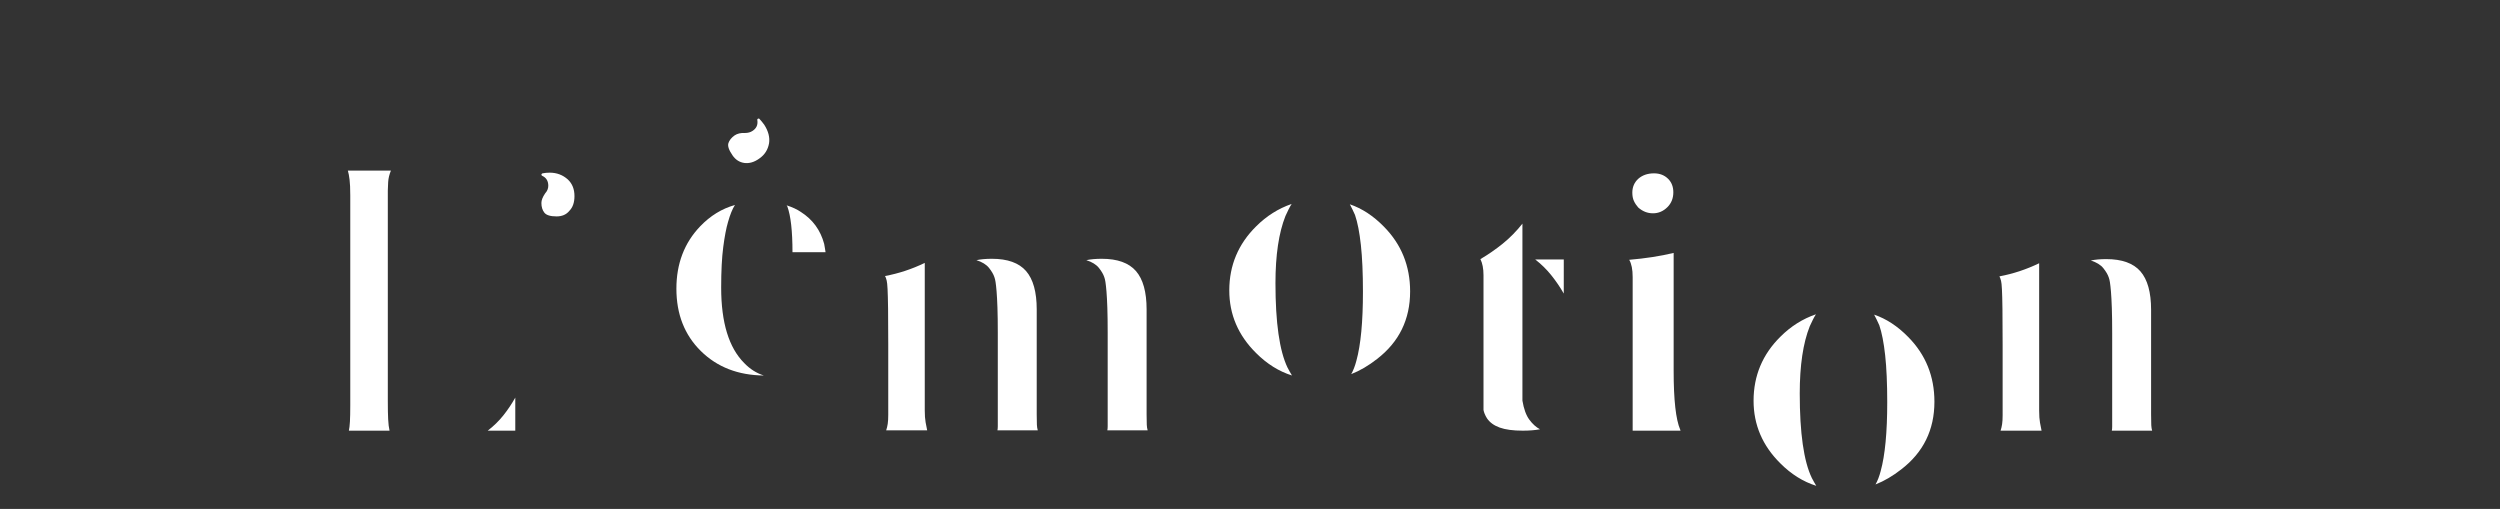
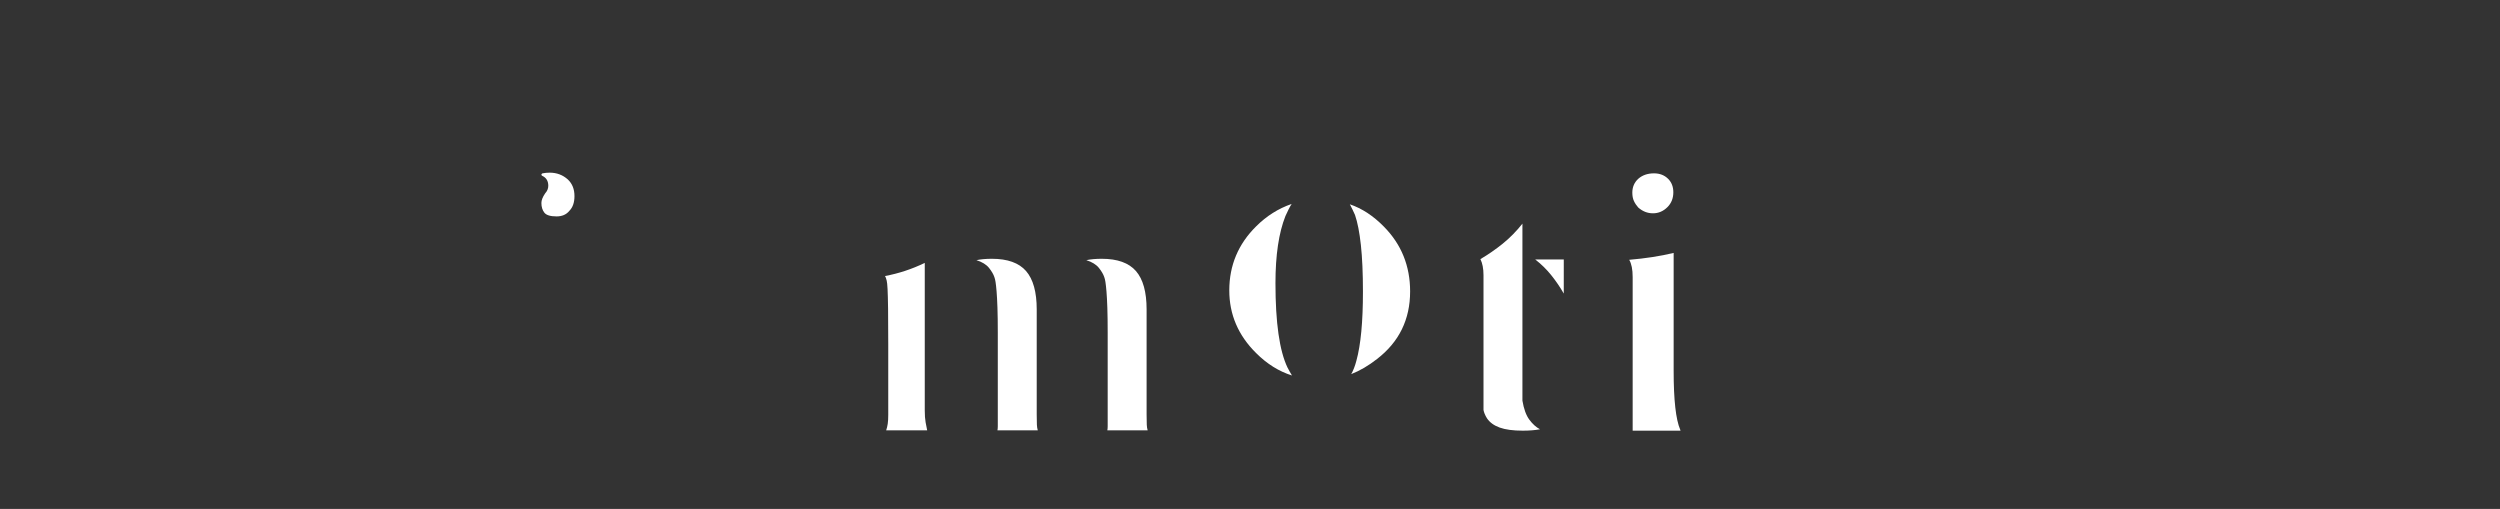
<svg xmlns="http://www.w3.org/2000/svg" version="1.1" id="Calque_1" x="0px" y="0px" width="524.082px" height="106.691px" viewBox="0 0 524.082 106.691" enable-background="new 0 0 524.082 106.691" xml:space="preserve">
  <rect x="0" y="0" width="524.082" height="106.691" fill="#333333" stroke="none" />
  <g>
    <g>
-       <path fill="#FFFFFF" d="M81.949,35.76c-0.337,0.82-0.529,1.625-0.578,2.419c-0.048,0.795-0.072,1.384-0.072,1.769v44.195    c0,1.54,0.023,2.793,0.072,3.756s0.145,1.758,0.29,2.383h-8.523c0.097-0.434,0.169-1.058,0.218-1.878    c0.047-0.818,0.072-1.997,0.072-3.537V40.96c0-1.397-0.049-2.492-0.145-3.287c-0.098-0.794-0.217-1.431-0.361-1.914H81.949z     M108.02,90.281h-5.778c1.251-0.962,2.347-2.034,3.287-3.213c0.939-1.18,1.768-2.419,2.491-3.72V90.281z" />
      <path fill="#FFFFFF" d="M113.495,42.548c0-0.577,0.263-1.251,0.794-2.022c0.434-0.48,0.65-1.01,0.65-1.588    c0-1.01-0.433-1.708-1.3-2.094c-0.096-0.047-0.144-0.145-0.144-0.289c0-0.046,0.072-0.12,0.217-0.216    c0.24-0.047,0.493-0.084,0.757-0.108c0.264-0.023,0.518-0.036,0.759-0.036c1.491,0,2.767,0.481,3.827,1.444    c0.916,0.867,1.373,2.021,1.373,3.466c0,1.349-0.36,2.384-1.083,3.106c-0.625,0.77-1.517,1.155-2.672,1.155    c-1.3,0-2.155-0.264-2.563-0.794C113.699,44.041,113.495,43.368,113.495,42.548z" />
-       <path fill="#FFFFFF" d="M151.181,60.303c0,7.317,1.612,12.59,4.84,15.814c1.202,1.252,2.573,2.119,4.115,2.6    c-5.392-0.047-9.797-1.757-13.215-5.127c-3.418-3.369-5.126-7.727-5.126-13.07c0-5.246,1.661-9.604,4.982-13.071    c2.118-2.213,4.549-3.706,7.293-4.477c-0.529,0.819-1.011,1.998-1.444,3.537c-0.385,1.3-0.722,3.059-1.01,5.272    C151.325,53.996,151.181,56.837,151.181,60.303z M153.998,28.383c0.579-0.384,1.3-0.553,2.167-0.505    c0.625,0,1.156-0.145,1.588-0.434c0.819-0.529,1.156-1.275,1.011-2.239c-0.049-0.095-0.026-0.192,0.072-0.289    c0.144-0.096,0.264-0.096,0.361,0c0.193,0.194,0.361,0.385,0.506,0.577c0.144,0.193,0.312,0.409,0.504,0.65    c0.868,1.349,1.203,2.648,1.011,3.9c-0.241,1.348-0.915,2.408-2.022,3.176c-1.059,0.771-2.118,1.083-3.176,0.939    c-1.012-0.145-1.831-0.674-2.457-1.588c-0.77-1.108-1.059-1.961-0.866-2.564C152.891,29.407,153.323,28.865,153.998,28.383z     M172.774,51.132c0.047,0.242,0.096,0.518,0.145,0.831c0.046,0.313,0.096,0.614,0.144,0.902h-6.933    c0-4.429-0.361-7.63-1.083-9.604c-0.049-0.047-0.073-0.084-0.073-0.108s-0.024-0.06-0.072-0.108    c1.203,0.386,2.19,0.843,2.961,1.372C170.367,46.003,172.003,48.243,172.774,51.132z" />
      <path fill="#FFFFFF" d="M193.86,86.021c0,1.012,0.06,1.854,0.181,2.526c0.12,0.677,0.228,1.229,0.325,1.662h-8.593    c0.145-0.433,0.252-0.889,0.325-1.372c0.072-0.48,0.108-1.105,0.108-1.877V72.23c0-3.179-0.013-5.681-0.036-7.512    c-0.025-1.828-0.062-3.2-0.108-4.116c-0.049-0.914-0.108-1.504-0.181-1.77c-0.073-0.264-0.134-0.47-0.181-0.613l-0.144-0.289    v-0.072c2.84-0.529,5.608-1.444,8.304-2.744v0.145v10.469V86.021L193.86,86.021z M209.098,90.209    c0.047-0.24,0.073-0.528,0.073-0.866V69.774c0-2.12-0.025-3.876-0.073-5.273c-0.048-1.395-0.108-2.527-0.18-3.395    c-0.072-0.865-0.144-1.525-0.216-1.984c-0.073-0.457-0.157-0.806-0.253-1.047c-0.193-0.578-0.567-1.217-1.119-1.914    c-0.556-0.696-1.434-1.239-2.636-1.625c0.914-0.191,1.998-0.287,3.249-0.287c3.274,0,5.657,0.855,7.149,2.562    c1.491,1.71,2.239,4.394,2.239,8.053v22.024c0,1.012,0.012,1.733,0.037,2.166c0.023,0.434,0.083,0.82,0.181,1.155H209.098    L209.098,90.209z M232.135,90.209c0.046-0.24,0.072-0.528,0.072-0.866V69.774c0-2.12-0.024-3.876-0.072-5.273    c-0.049-1.395-0.108-2.527-0.181-3.395c-0.072-0.865-0.145-1.525-0.217-1.984c-0.072-0.457-0.156-0.806-0.253-1.047    c-0.192-0.578-0.566-1.217-1.119-1.914c-0.554-0.696-1.433-1.239-2.636-1.625c0.916-0.191,1.999-0.287,3.25-0.287    c3.273,0,5.656,0.855,7.148,2.562c1.492,1.71,2.239,4.394,2.239,8.053v22.024c0,1.012,0.012,1.733,0.037,2.166    c0.023,0.434,0.083,0.82,0.181,1.155H232.135L232.135,90.209z" />
      <path fill="#FFFFFF" d="M270.842,78.717c-2.745-0.866-5.248-2.431-7.511-4.695c-3.755-3.706-5.632-8.086-5.632-13.141    c0-5.247,1.877-9.725,5.632-13.433c2.166-2.167,4.646-3.73,7.438-4.694c-0.24,0.387-0.457,0.771-0.647,1.156    c-0.194,0.386-0.41,0.843-0.65,1.371c-1.397,3.515-2.094,8.209-2.094,14.082c0,8.28,0.842,14.179,2.527,17.692    c0.146,0.289,0.3,0.578,0.469,0.867C270.54,78.212,270.696,78.476,270.842,78.717z M283.262,78.428    c0.433-0.769,0.795-1.708,1.083-2.814c0.915-3.323,1.372-8.137,1.372-14.443c0-3.899-0.144-7.174-0.434-9.821    c-0.288-2.647-0.698-4.742-1.228-6.283c-0.338-0.77-0.699-1.517-1.083-2.239c2.551,0.867,4.935,2.432,7.149,4.694    c3.658,3.707,5.487,8.233,5.487,13.576c0,5.874-2.311,10.593-6.932,14.155C286.897,76.647,285.093,77.707,283.262,78.428z" />
      <path fill="#FFFFFF" d="M319.152,83.998c0.288,1.732,0.77,3.06,1.444,3.972c0.675,0.916,1.42,1.59,2.237,2.022    c-0.527,0.097-1.094,0.17-1.695,0.217c-0.604,0.049-1.24,0.073-1.914,0.073c-2.022,0-3.636-0.217-4.838-0.649    c-1.204-0.434-2.094-1.085-2.673-1.95c-0.385-0.624-0.624-1.203-0.722-1.733V57.713c0-1.396-0.216-2.527-0.649-3.394h0.072h-0.072    c1.637-0.962,3.203-2.045,4.694-3.249c1.49-1.203,2.864-2.601,4.115-4.189v6.066v1.371v28.885v0.65V83.998L319.152,83.998z     M327.817,61.541c-0.77-1.348-1.648-2.637-2.635-3.864c-0.987-1.228-2.107-2.322-3.356-3.286h5.992L327.817,61.541L327.817,61.541    z" />
      <path fill="#FFFFFF" d="M350.852,77.717c0,6.114,0.458,10.23,1.374,12.348l0.072,0.217H342.26v-1.083V58.074    c0-1.589-0.241-2.791-0.722-3.611c1.685-0.144,3.31-0.335,4.875-0.576c1.563-0.24,3.044-0.53,4.439-0.867v8.811V71.94V77.717    L350.852,77.717z M346.521,44.715c-1.157,0-2.192-0.409-3.105-1.228c-0.386-0.434-0.686-0.891-0.902-1.372    c-0.219-0.481-0.325-1.058-0.325-1.733c0-1.156,0.407-2.118,1.228-2.888c0.865-0.77,1.972-1.155,3.322-1.155    c1.202,0,2.189,0.385,2.961,1.155c0.721,0.722,1.084,1.662,1.084,2.816c0,1.252-0.412,2.287-1.229,3.105    C348.686,44.281,347.676,44.715,346.521,44.715z" />
-       <path fill="#FFFFFF" d="M380.75,101.846c-2.744-0.865-5.248-2.43-7.511-4.695c-3.755-3.705-5.633-8.087-5.633-13.142    c0-5.246,1.878-9.725,5.633-13.431c2.166-2.167,4.646-3.73,7.438-4.695c-0.242,0.387-0.457,0.771-0.648,1.157    c-0.193,0.385-0.41,0.843-0.651,1.371c-1.396,3.515-2.093,8.209-2.093,14.083c0,8.279,0.841,14.177,2.527,17.692    c0.146,0.288,0.301,0.577,0.471,0.866C380.448,101.342,380.604,101.606,380.75,101.846z M393.171,101.557    c0.435-0.768,0.795-1.708,1.083-2.814c0.915-3.322,1.372-8.135,1.372-14.443c0-3.9-0.145-7.174-0.434-9.821    c-0.288-2.647-0.699-4.741-1.227-6.283c-0.339-0.77-0.7-1.517-1.083-2.238c2.551,0.866,4.935,2.431,7.148,4.694    c3.657,3.707,5.488,8.233,5.488,13.575c0,5.875-2.312,10.593-6.933,14.154C396.805,99.778,395,100.835,393.171,101.557z" />
-       <path fill="#FFFFFF" d="M427.474,86.094c0,1.011,0.058,1.854,0.179,2.527c0.12,0.675,0.228,1.228,0.325,1.661h-8.593    c0.144-0.434,0.252-0.892,0.324-1.373s0.108-1.106,0.108-1.876V72.301c0-3.178-0.012-5.682-0.037-7.511    c-0.023-1.829-0.061-3.2-0.108-4.118c-0.046-0.912-0.106-1.502-0.18-1.768c-0.072-0.264-0.134-0.469-0.182-0.613l-0.143-0.289    V57.93c2.841-0.529,5.607-1.444,8.306-2.744v0.145V65.8V86.094z M442.709,90.281c0.048-0.241,0.073-0.53,0.073-0.867V69.846    c0-2.119-0.024-3.875-0.073-5.272c-0.048-1.396-0.107-2.526-0.179-3.396c-0.073-0.865-0.145-1.526-0.217-1.984    c-0.072-0.457-0.157-0.807-0.254-1.048c-0.194-0.577-0.566-1.215-1.119-1.913c-0.555-0.699-1.432-1.24-2.635-1.626    c0.912-0.191,1.996-0.288,3.248-0.288c3.273,0,5.657,0.855,7.15,2.563c1.49,1.71,2.238,4.394,2.238,8.053V86.96    c0,1.01,0.012,1.732,0.037,2.166c0.023,0.435,0.083,0.82,0.18,1.156L442.709,90.281L442.709,90.281z" />
    </g>
  </g>
</svg>